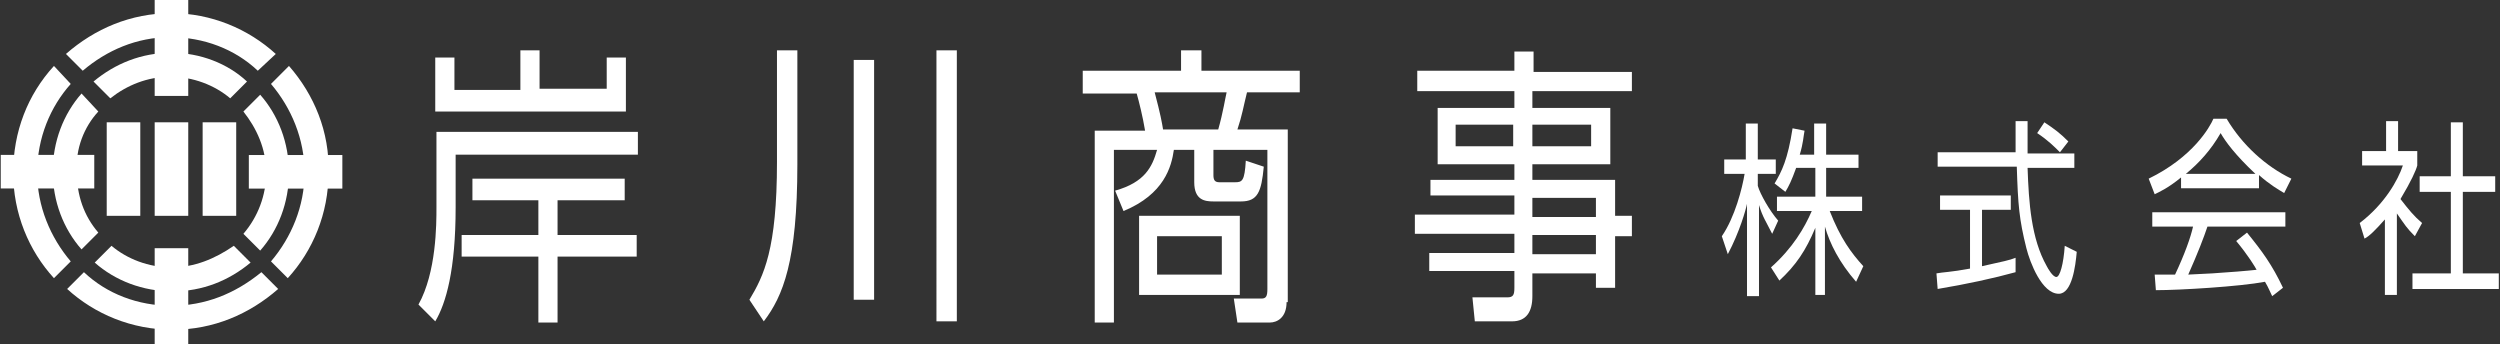
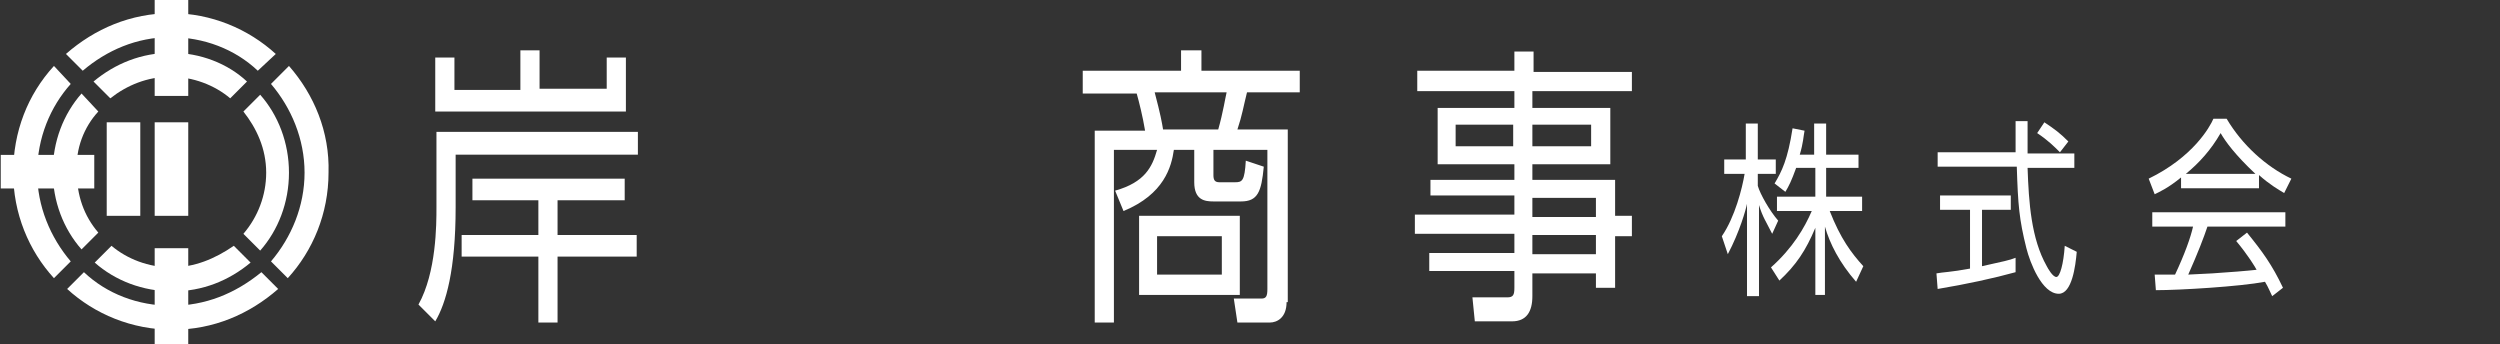
<svg xmlns="http://www.w3.org/2000/svg" version="1.1" id="レイヤー_1" x="0px" y="0px" viewBox="0 0 208.5 28.7" style="enable-background:new 0 0 208.5 28.7;" xml:space="preserve">
  <rect x="0" y="0" width="208.5" height="28.7" fill="#333333" stroke="none" />
  <style type="text/css">
	.st0{fill:#FFFFFF;}
</style>
  <g>
    <path class="st0" d="M14.3,22.3c-1.9,0-3.7-0.7-5-1.8l-1.4,1.4c1.7,1.5,4,2.4,6.5,2.4c2.5,0,4.7-0.9,6.5-2.4l-1.4-1.4   C17.9,21.6,16.2,22.3,14.3,22.3z" />
    <path class="st0" d="M14.3,4.4c-2.5,0-4.7,0.9-6.5,2.4l1.4,1.4c1.4-1.1,3.1-1.8,5-1.8c1.9,0,3.7,0.7,5,1.8l1.4-1.4   C19,5.3,16.7,4.4,14.3,4.4z" />
    <path class="st0" d="M8.2,9.3L6.8,7.8c-1.5,1.7-2.4,4-2.4,6.5c0,2.5,0.9,4.8,2.4,6.5l1.4-1.4c-1.2-1.4-1.8-3.1-1.8-5.1   C6.3,12.4,7,10.6,8.2,9.3z" />
    <path class="st0" d="M20.3,9.3c1.1,1.4,1.9,3.1,1.9,5.1c0,1.9-0.7,3.7-1.9,5.1l1.4,1.4c1.5-1.7,2.4-4,2.4-6.5   c0-2.5-0.9-4.8-2.4-6.5L20.3,9.3z" />
    <path class="st0" d="M5.9,7L4.5,5.5C2.3,7.9,1.1,11,1.1,14.4c0,3.4,1.3,6.5,3.4,8.8l1.4-1.4c-1.7-2-2.8-4.6-2.8-7.4   C3.1,11.5,4.2,8.9,5.9,7z" />
    <path class="st0" d="M14.3,1.1c-3.4,0-6.4,1.3-8.8,3.4l1.4,1.4c2-1.7,4.5-2.8,7.3-2.8c2.8,0,5.4,1,7.3,2.8L23,4.5   C20.7,2.4,17.6,1.1,14.3,1.1z" />
    <g>
      <rect x="8.9" y="10.2" class="st0" width="2.8" height="7.8" />
      <rect x="12.9" y="10.2" class="st0" width="2.8" height="7.8" />
      <rect x="12.9" y="20.7" class="st0" width="2.8" height="8" />
      <rect x="12.9" class="st0" width="2.8" height="8" />
-       <rect x="16.9" y="10.2" class="st0" width="2.8" height="7.8" />
-       <rect x="23.2" y="10.4" transform="matrix(-1.836970e-16 1 -1 -1.836970e-16 38.952 -10.271)" class="st0" width="2.8" height="7.8" />
      <rect x="2.5" y="10.4" transform="matrix(-1.836970e-16 1 -1 -1.836970e-16 18.262 10.418)" class="st0" width="2.8" height="7.8" />
    </g>
    <path class="st0" d="M24.1,5.5L22.6,7c1.7,2,2.8,4.6,2.8,7.4c0,2.8-1.1,5.4-2.8,7.4l1.4,1.4c2.1-2.3,3.4-5.4,3.4-8.8   C27.5,11,26.2,7.9,24.1,5.5z" />
    <path class="st0" d="M14.3,25.5c-2.8,0-5.4-1-7.3-2.8l-1.4,1.4c2.3,2.1,5.4,3.4,8.8,3.4c3.4,0,6.4-1.3,8.8-3.4l-1.4-1.4   C19.6,24.5,17.1,25.5,14.3,25.5z" />
  </g>
  <g>
    <g>
      <path class="st0" d="M53.2,12.9H38v4.4c0,5.2-0.8,8-1.7,9.5l-1.4-1.4c1.5-2.7,1.5-6.7,1.5-8.1v-6.3h16.8V12.9z M37.9,7.5h5.5V4.2    H45v3.2h5.6V4.8h1.6v4.5H36.3V4.8h1.6V7.5z M52.1,16.7h-5.6v2.9h6.6v1.8h-6.6v5.5h-1.6v-5.5h-6.4v-1.8h6.4v-2.9h-5.5v-1.8h12.7    V16.7z" />
-       <path class="st0" d="M66.5,4.2v9.5c0,8.1-1.2,11-2.8,13.1L62.5,25c1.2-2,2.3-4.2,2.3-11.5V4.2H66.5z M72.9,5v20h-1.7V5H72.9z     M79.8,4.2v22.6h-1.7V4.2H79.8z" />
      <path class="st0" d="M107.3,25.2c0,1.3-0.8,1.7-1.4,1.7h-2.7l-0.3-2l2.3,0c0.4,0,0.5-0.2,0.5-0.8V12.5h-4.5v2.1    c0,0.4,0.1,0.6,0.5,0.6h1.3c0.6,0,0.8-0.1,0.9-1.8l1.5,0.5c-0.2,2.1-0.5,2.9-1.9,2.9h-2.3c-0.7,0-1.6-0.1-1.6-1.6v-2.7h-1.7    c-0.2,1.4-0.8,3.7-4.2,5.1L93,15.9c2.5-0.7,3.1-2,3.5-3.4h-3.6v14.4h-1.6v-16h4.2c-0.2-1.2-0.5-2.4-0.7-3.1h-4.5V5.9h8.2V4.2h1.7    v1.7h8.2v1.8H104c-0.3,1.2-0.4,1.9-0.8,3.1h4.2V25.2z M103.4,24.6H95V18h8.4V24.6z M101.6,10.8c0.4-1.4,0.6-2.7,0.7-3.1h-6    c0.5,1.9,0.6,2.5,0.7,3.1H101.6z M101.9,19.7h-5.4v3.2h5.4V19.7z" />
      <path class="st0" d="M136,7.6h-8.2V9h6.5v4.7h-6.5V15h6.9v3h1.4v1.7h-1.4V24h-1.6v-1.2h-5.3v1.9c0,1.3-0.5,2.1-1.7,2.1H123l-0.2-2    l2.9,0c0.5,0,0.6-0.2,0.6-0.8v-1.4h-7.1v-1.5h7.1v-1.6H118v-1.6h8.3v-1.6h-7V15h7v-1.3h-6.4V9h6.4V7.6h-8.1V5.9h8.1V4.3h1.6v1.7    h8.2V7.6z M126.2,10.4h-4.8v1.8h4.8V10.4z M132.7,10.4h-4.9v1.8h4.9V10.4z M133.1,16.5h-5.3v1.6h5.3V16.5z M133.1,19.6h-5.3v1.6    h5.3V19.6z" />
    </g>
    <g>
      <path class="st0" d="M147.8,19.5c-0.5-1-0.8-1.4-1.1-2.4v7.6h-1V17c-0.1,0.5-0.6,2.3-1.6,4.2l-0.5-1.5c1.1-1.6,1.7-4,1.9-5.2h-1.7    v-1.2h1.8v-3h1v3h1.5v1.2h-1.5v1c0.2,0.7,1,2.1,1.7,2.9L147.8,19.5z M152.4,24.6h-1V19c-0.8,1.9-1.6,3.1-3,4.4l-0.7-1.1    c1.8-1.6,2.8-3.3,3.4-4.7h-2.9v-1.2h3.2V14h-1.6c-0.4,1.1-0.6,1.5-0.9,2l-0.9-0.7c0.6-1,1.1-2,1.5-4.6l1,0.2c-0.1,0.5-0.1,1-0.4,2    h1.2v-2.6h1v2.6h2.7V14h-2.7v2.4h3v1.2h-2.7c0.9,2.3,1.8,3.5,2.8,4.6l-0.6,1.3c-1.4-1.6-2.2-3.2-2.6-4.6V24.6z" />
      <path class="st0" d="M168.1,22.7c-1.8,0.5-4.1,1-6.5,1.4l-0.1-1.3c0.5-0.1,1.2-0.1,2.8-0.4v-4.9h-2.5v-1.2h5.9v1.2h-2.4v4.7    c1.8-0.4,2.3-0.5,2.8-0.7L168.1,22.7z M169.1,10.2c0,0.5,0,1.2,0,2.6h3.9V14h-3.9c0.1,2.9,0.3,5.9,1.6,8.2    c0.1,0.2,0.5,0.9,0.8,0.9c0.3,0,0.6-1.1,0.7-2.6l1,0.5c-0.1,1.2-0.4,3.5-1.5,3.5c-1.4,0-2.4-2.6-2.7-3.8c-0.6-2.4-0.7-3.6-0.8-6.8    h-6.6v-1.2h6.5c0-0.7,0-1.7,0-2.6H169.1z M171.8,12.7c-0.5-0.5-1-1-1.9-1.6l0.6-0.9c0.9,0.6,1.3,0.9,2,1.6L171.8,12.7z" />
      <path class="st0" d="M188.5,15.7h-6.6v-0.9c-1.1,0.9-1.8,1.2-2.2,1.4l-0.5-1.3c3.7-1.8,5.1-4.3,5.4-5h1.1c1.3,2.2,3.3,4,5.4,5    l-0.6,1.2c-0.5-0.3-1.2-0.7-2.1-1.5V15.7z M187.4,19.4c1.3,1.6,2.1,2.7,3,4.6l-0.9,0.7c-0.2-0.4-0.3-0.7-0.6-1.2    c-2.1,0.4-7.1,0.7-9.1,0.7l-0.1-1.3h1.7c0.8-1.7,1.3-3.1,1.5-4h-3.4v-1.2h11.1v1.2h-6.5c-0.3,0.9-0.8,2.2-1.6,4    c0.3,0,1.7-0.1,2-0.1c1.5-0.1,2.8-0.2,3.7-0.3c-0.1-0.2-0.7-1.2-1.7-2.4L187.4,19.4z M188.1,14.5c-1.7-1.6-2.5-2.7-2.9-3.4    c-0.8,1.4-1.8,2.5-2.9,3.4H188.1z" />
-       <path class="st0" d="M199.9,24.6h-1v-6.3c-0.8,0.9-1.3,1.4-1.7,1.6l-0.4-1.3c2.1-1.6,3.2-3.6,3.6-4.8H197v-1.2h2v-2.5h1v2.5h1.6    v1.2c-0.1,0.4-0.5,1.3-1.4,2.8c0.7,0.9,1.1,1.4,1.8,2l-0.6,1.1c-0.7-0.7-0.8-0.9-1.5-1.9V24.6z M205.4,10.2v4.5h2.7V16h-2.7v6.8h3    v1.3h-7.2v-1.3h3.2V16h-2.6v-1.3h2.6v-4.5H205.4z" />
    </g>
  </g>
</svg>